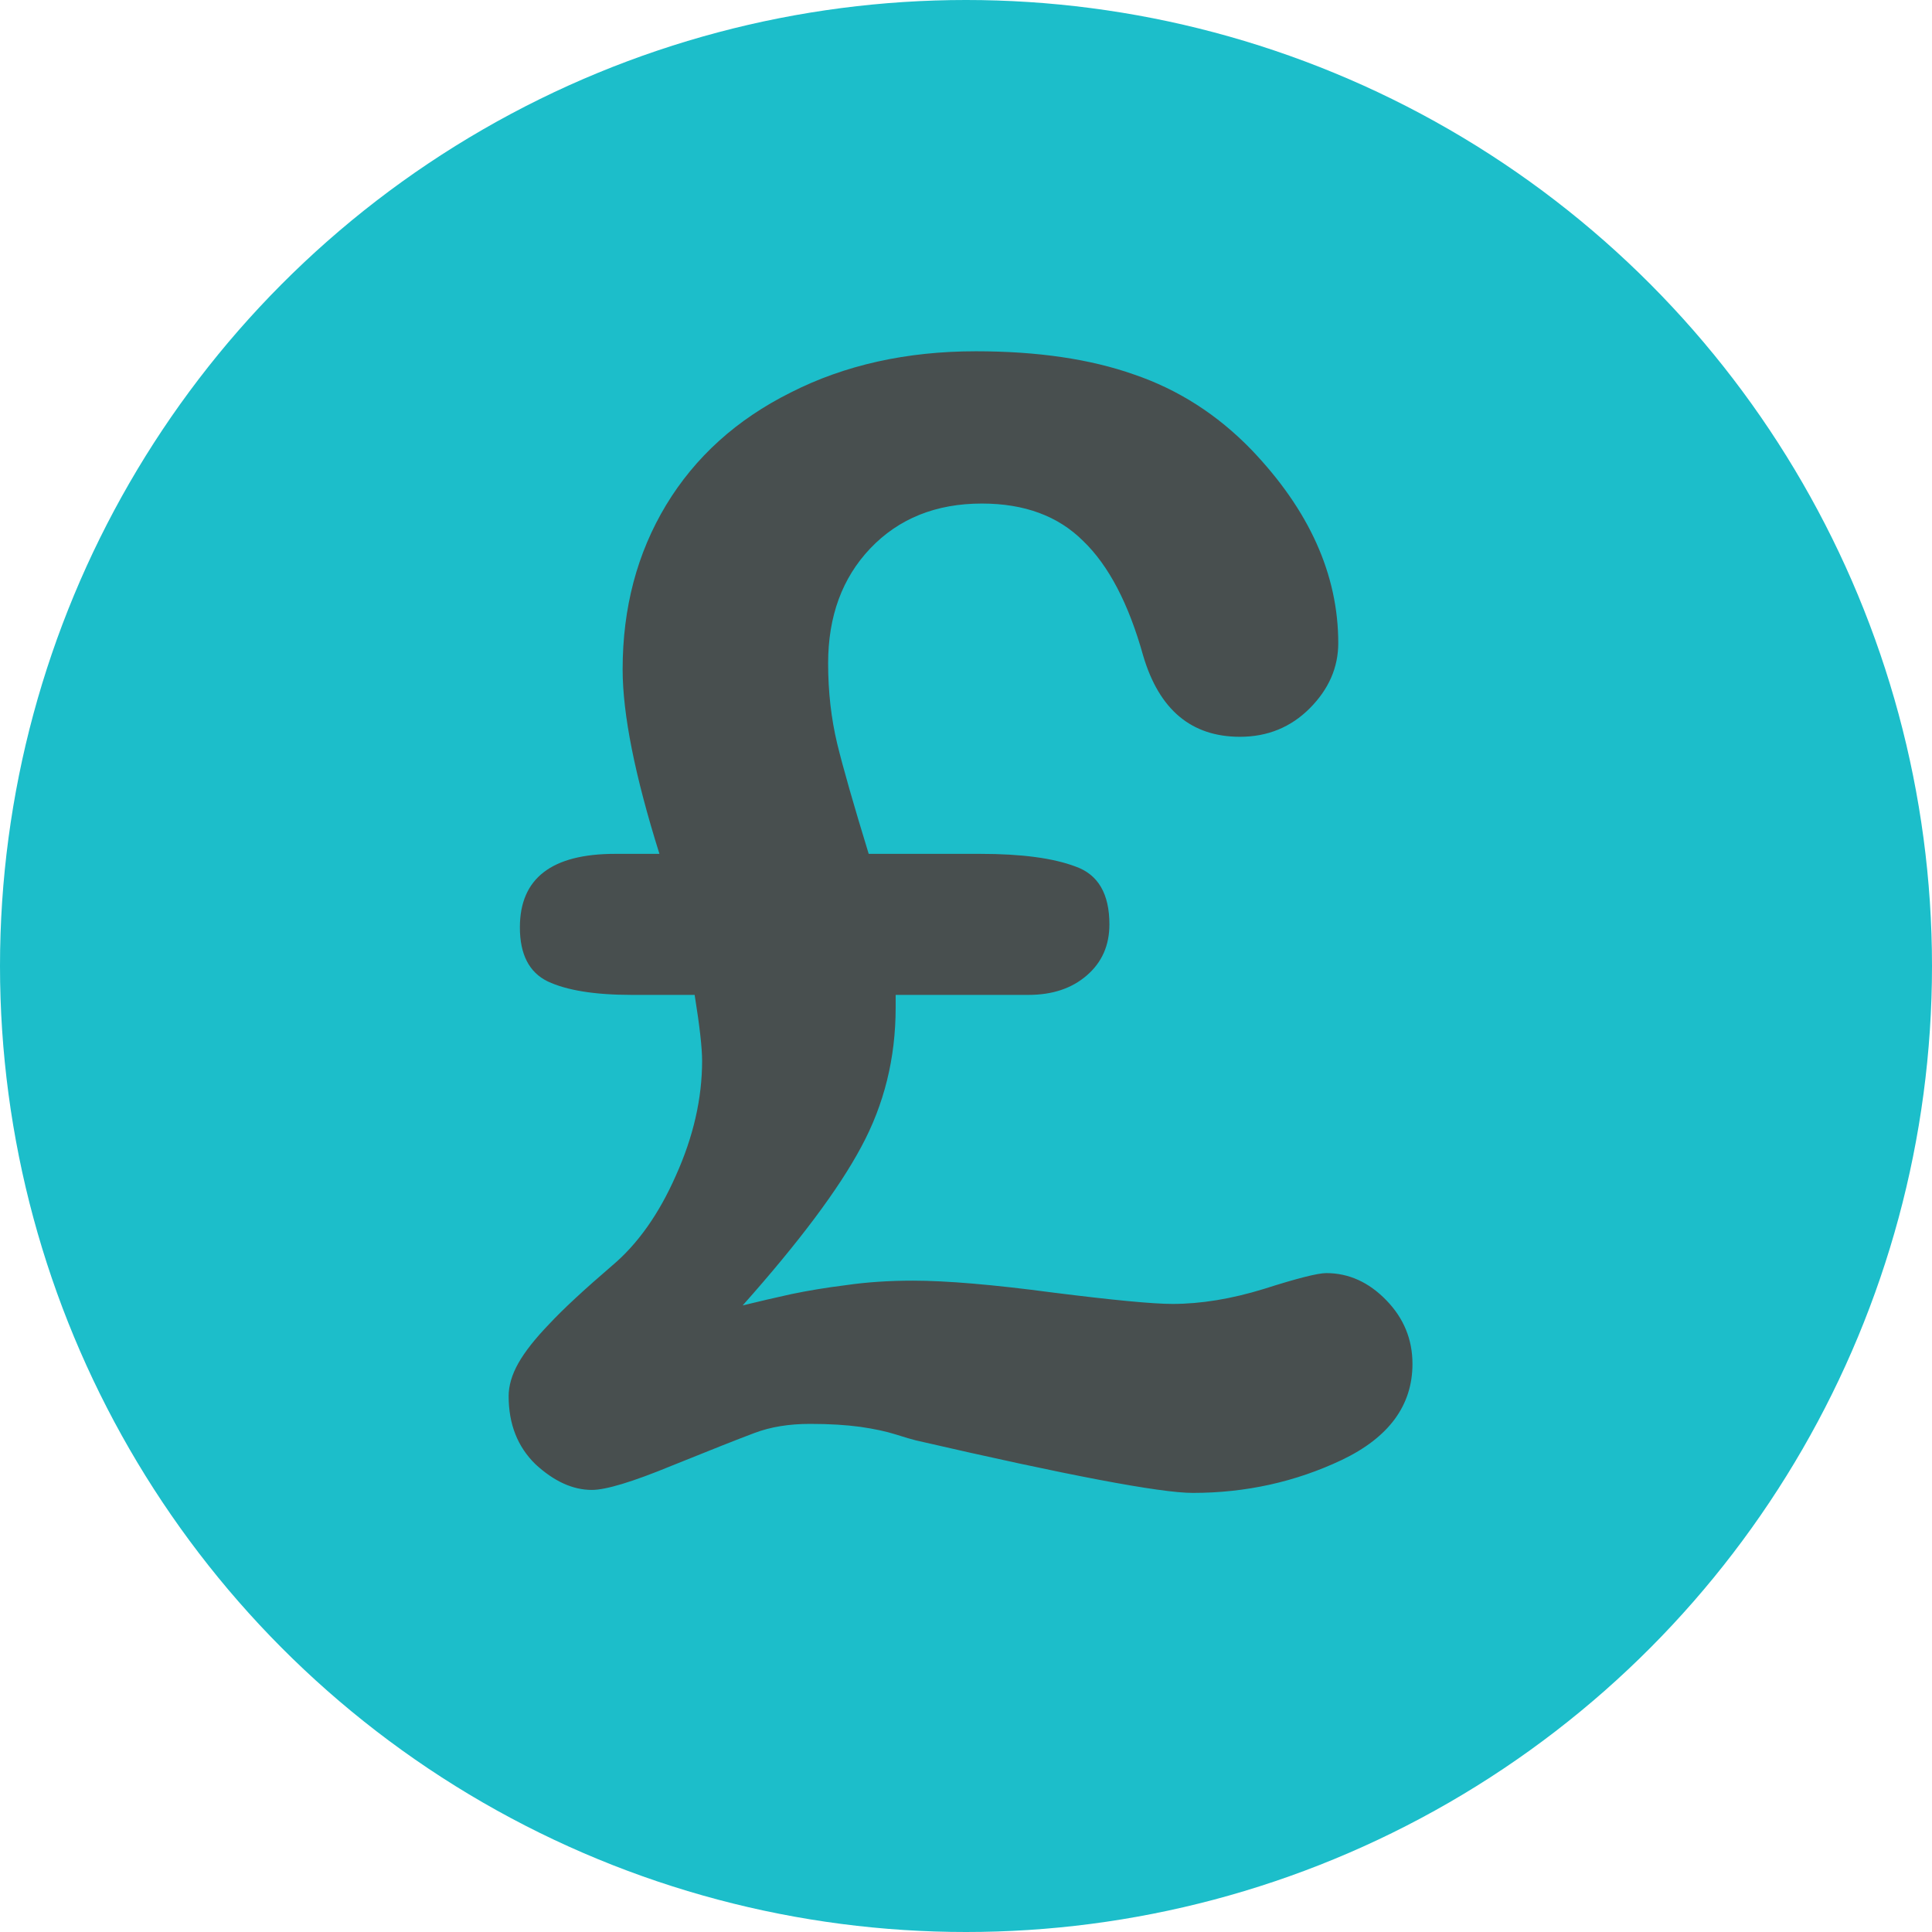
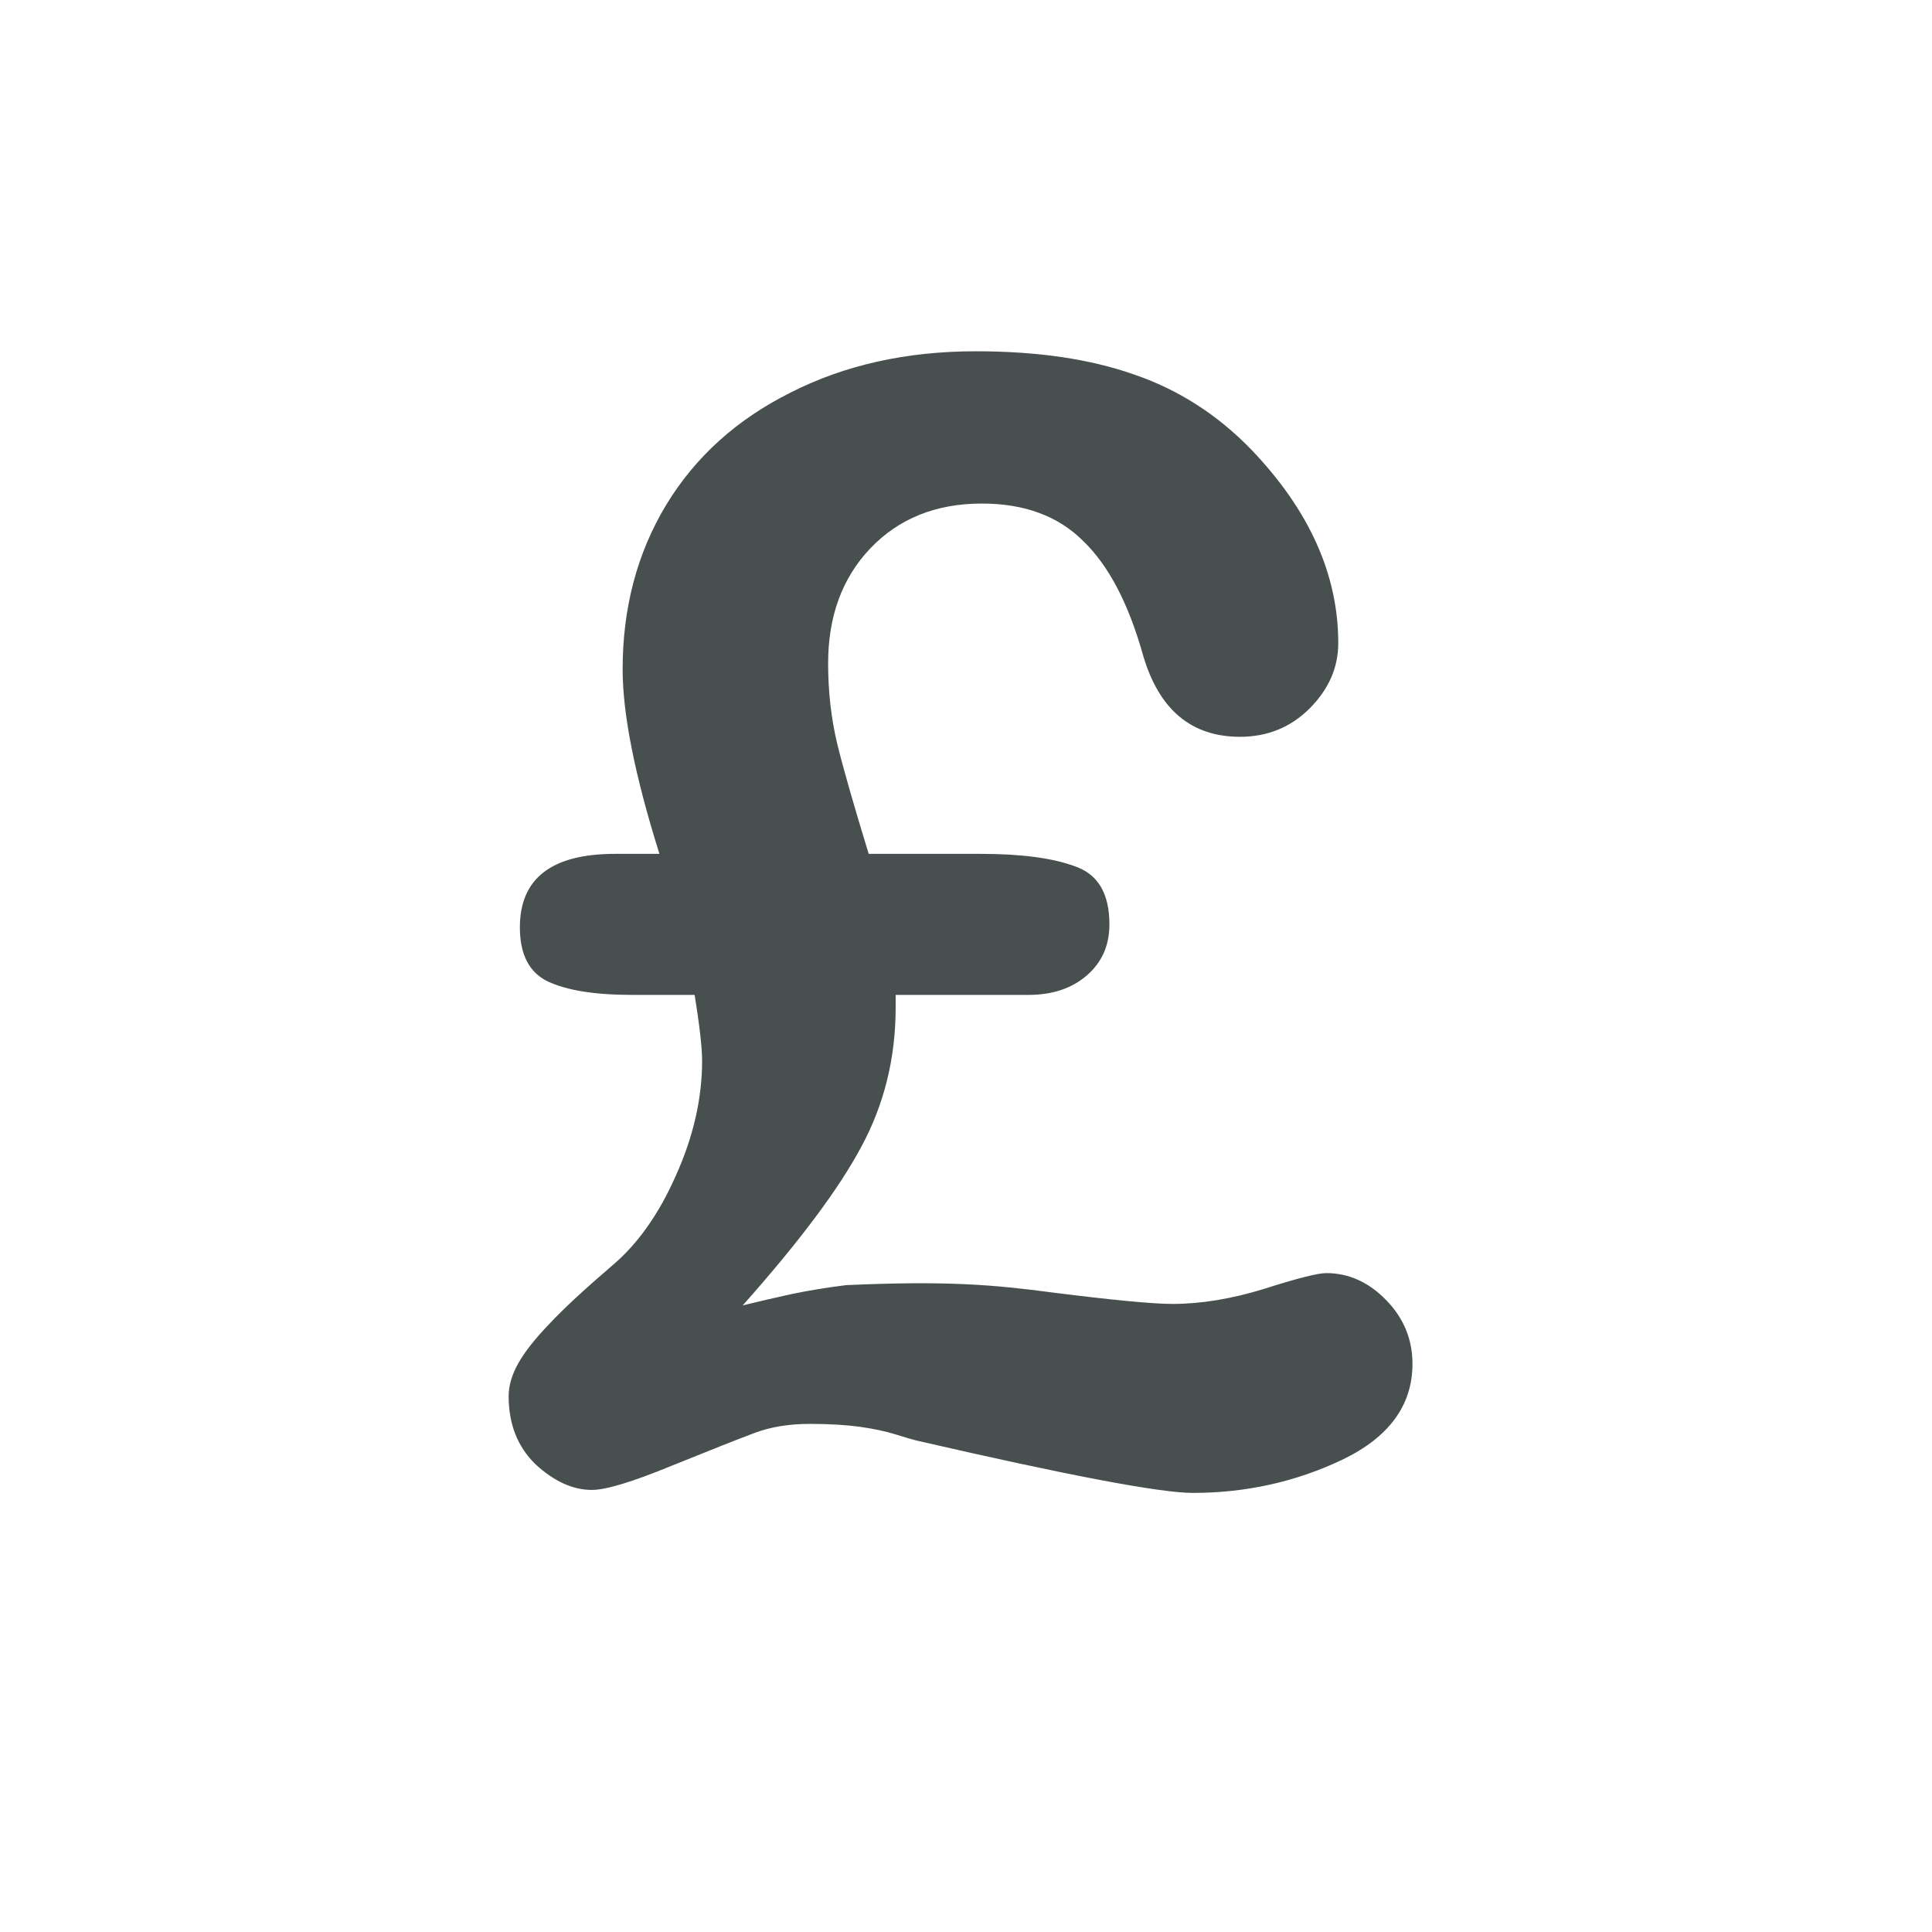
<svg xmlns="http://www.w3.org/2000/svg" width="22" height="22" viewBox="0 0 22 22" fill="none">
-   <circle cx="11" cy="11" r="11" fill="#1CBECA" />
-   <path d="M9.892 9.723H11.164C11.631 9.723 11.993 9.771 12.249 9.868C12.505 9.959 12.633 10.178 12.633 10.526C12.633 10.765 12.548 10.958 12.377 11.106C12.206 11.255 11.984 11.329 11.711 11.329H10.199V11.474C10.199 12.049 10.068 12.578 9.806 13.062C9.55 13.541 9.1 14.142 8.457 14.865C8.645 14.819 8.83 14.776 9.012 14.736C9.2 14.697 9.408 14.662 9.635 14.634C9.869 14.6 10.122 14.583 10.396 14.583C10.777 14.583 11.309 14.628 11.993 14.719C12.676 14.805 13.129 14.848 13.351 14.848C13.675 14.848 14.023 14.791 14.393 14.677C14.769 14.557 15.005 14.497 15.102 14.497C15.358 14.497 15.586 14.6 15.785 14.805C15.985 15.01 16.084 15.252 16.084 15.531C16.084 16.003 15.816 16.368 15.281 16.624C14.752 16.875 14.185 17 13.582 17C13.211 17 12.161 16.801 10.43 16.402C10.384 16.391 10.307 16.368 10.199 16.334C10.091 16.3 9.957 16.271 9.798 16.248C9.638 16.226 9.447 16.214 9.225 16.214C8.986 16.214 8.776 16.248 8.593 16.317C8.411 16.385 8.095 16.51 7.645 16.692C7.201 16.875 6.899 16.966 6.74 16.966C6.523 16.966 6.31 16.869 6.099 16.675C5.894 16.476 5.792 16.217 5.792 15.898C5.792 15.779 5.829 15.653 5.903 15.522C5.977 15.391 6.094 15.243 6.253 15.078C6.412 14.907 6.652 14.685 6.97 14.412C7.261 14.167 7.503 13.825 7.696 13.387C7.896 12.943 7.995 12.507 7.995 12.08C7.995 11.932 7.967 11.682 7.91 11.329H7.193C6.771 11.329 6.452 11.277 6.236 11.175C6.025 11.072 5.92 10.867 5.92 10.56C5.92 10.002 6.281 9.723 7.005 9.723H7.509C7.23 8.834 7.09 8.134 7.09 7.622C7.09 6.921 7.255 6.298 7.585 5.751C7.916 5.204 8.388 4.777 9.003 4.47C9.618 4.157 10.322 4 11.113 4C11.813 4 12.414 4.088 12.915 4.265C13.416 4.436 13.861 4.72 14.248 5.119C14.908 5.808 15.239 6.542 15.239 7.323C15.239 7.602 15.13 7.849 14.914 8.066C14.698 8.282 14.433 8.39 14.12 8.39C13.567 8.39 13.2 8.083 13.018 7.468C12.853 6.876 12.625 6.44 12.335 6.161C12.05 5.876 11.665 5.734 11.181 5.734C10.658 5.734 10.233 5.905 9.909 6.246C9.59 6.582 9.43 7.018 9.43 7.553C9.43 7.878 9.465 8.182 9.533 8.467C9.601 8.746 9.721 9.165 9.892 9.723Z" fill="#484F4F" />
+   <path d="M9.892 9.723H11.164C11.631 9.723 11.993 9.771 12.249 9.868C12.505 9.959 12.633 10.178 12.633 10.526C12.633 10.765 12.548 10.958 12.377 11.106C12.206 11.255 11.984 11.329 11.711 11.329H10.199V11.474C10.199 12.049 10.068 12.578 9.806 13.062C9.55 13.541 9.1 14.142 8.457 14.865C8.645 14.819 8.83 14.776 9.012 14.736C9.2 14.697 9.408 14.662 9.635 14.634C10.777 14.583 11.309 14.628 11.993 14.719C12.676 14.805 13.129 14.848 13.351 14.848C13.675 14.848 14.023 14.791 14.393 14.677C14.769 14.557 15.005 14.497 15.102 14.497C15.358 14.497 15.586 14.6 15.785 14.805C15.985 15.01 16.084 15.252 16.084 15.531C16.084 16.003 15.816 16.368 15.281 16.624C14.752 16.875 14.185 17 13.582 17C13.211 17 12.161 16.801 10.43 16.402C10.384 16.391 10.307 16.368 10.199 16.334C10.091 16.3 9.957 16.271 9.798 16.248C9.638 16.226 9.447 16.214 9.225 16.214C8.986 16.214 8.776 16.248 8.593 16.317C8.411 16.385 8.095 16.51 7.645 16.692C7.201 16.875 6.899 16.966 6.74 16.966C6.523 16.966 6.31 16.869 6.099 16.675C5.894 16.476 5.792 16.217 5.792 15.898C5.792 15.779 5.829 15.653 5.903 15.522C5.977 15.391 6.094 15.243 6.253 15.078C6.412 14.907 6.652 14.685 6.97 14.412C7.261 14.167 7.503 13.825 7.696 13.387C7.896 12.943 7.995 12.507 7.995 12.08C7.995 11.932 7.967 11.682 7.91 11.329H7.193C6.771 11.329 6.452 11.277 6.236 11.175C6.025 11.072 5.92 10.867 5.92 10.56C5.92 10.002 6.281 9.723 7.005 9.723H7.509C7.23 8.834 7.09 8.134 7.09 7.622C7.09 6.921 7.255 6.298 7.585 5.751C7.916 5.204 8.388 4.777 9.003 4.47C9.618 4.157 10.322 4 11.113 4C11.813 4 12.414 4.088 12.915 4.265C13.416 4.436 13.861 4.72 14.248 5.119C14.908 5.808 15.239 6.542 15.239 7.323C15.239 7.602 15.13 7.849 14.914 8.066C14.698 8.282 14.433 8.39 14.12 8.39C13.567 8.39 13.2 8.083 13.018 7.468C12.853 6.876 12.625 6.44 12.335 6.161C12.05 5.876 11.665 5.734 11.181 5.734C10.658 5.734 10.233 5.905 9.909 6.246C9.59 6.582 9.43 7.018 9.43 7.553C9.43 7.878 9.465 8.182 9.533 8.467C9.601 8.746 9.721 9.165 9.892 9.723Z" fill="#484F4F" />
</svg>